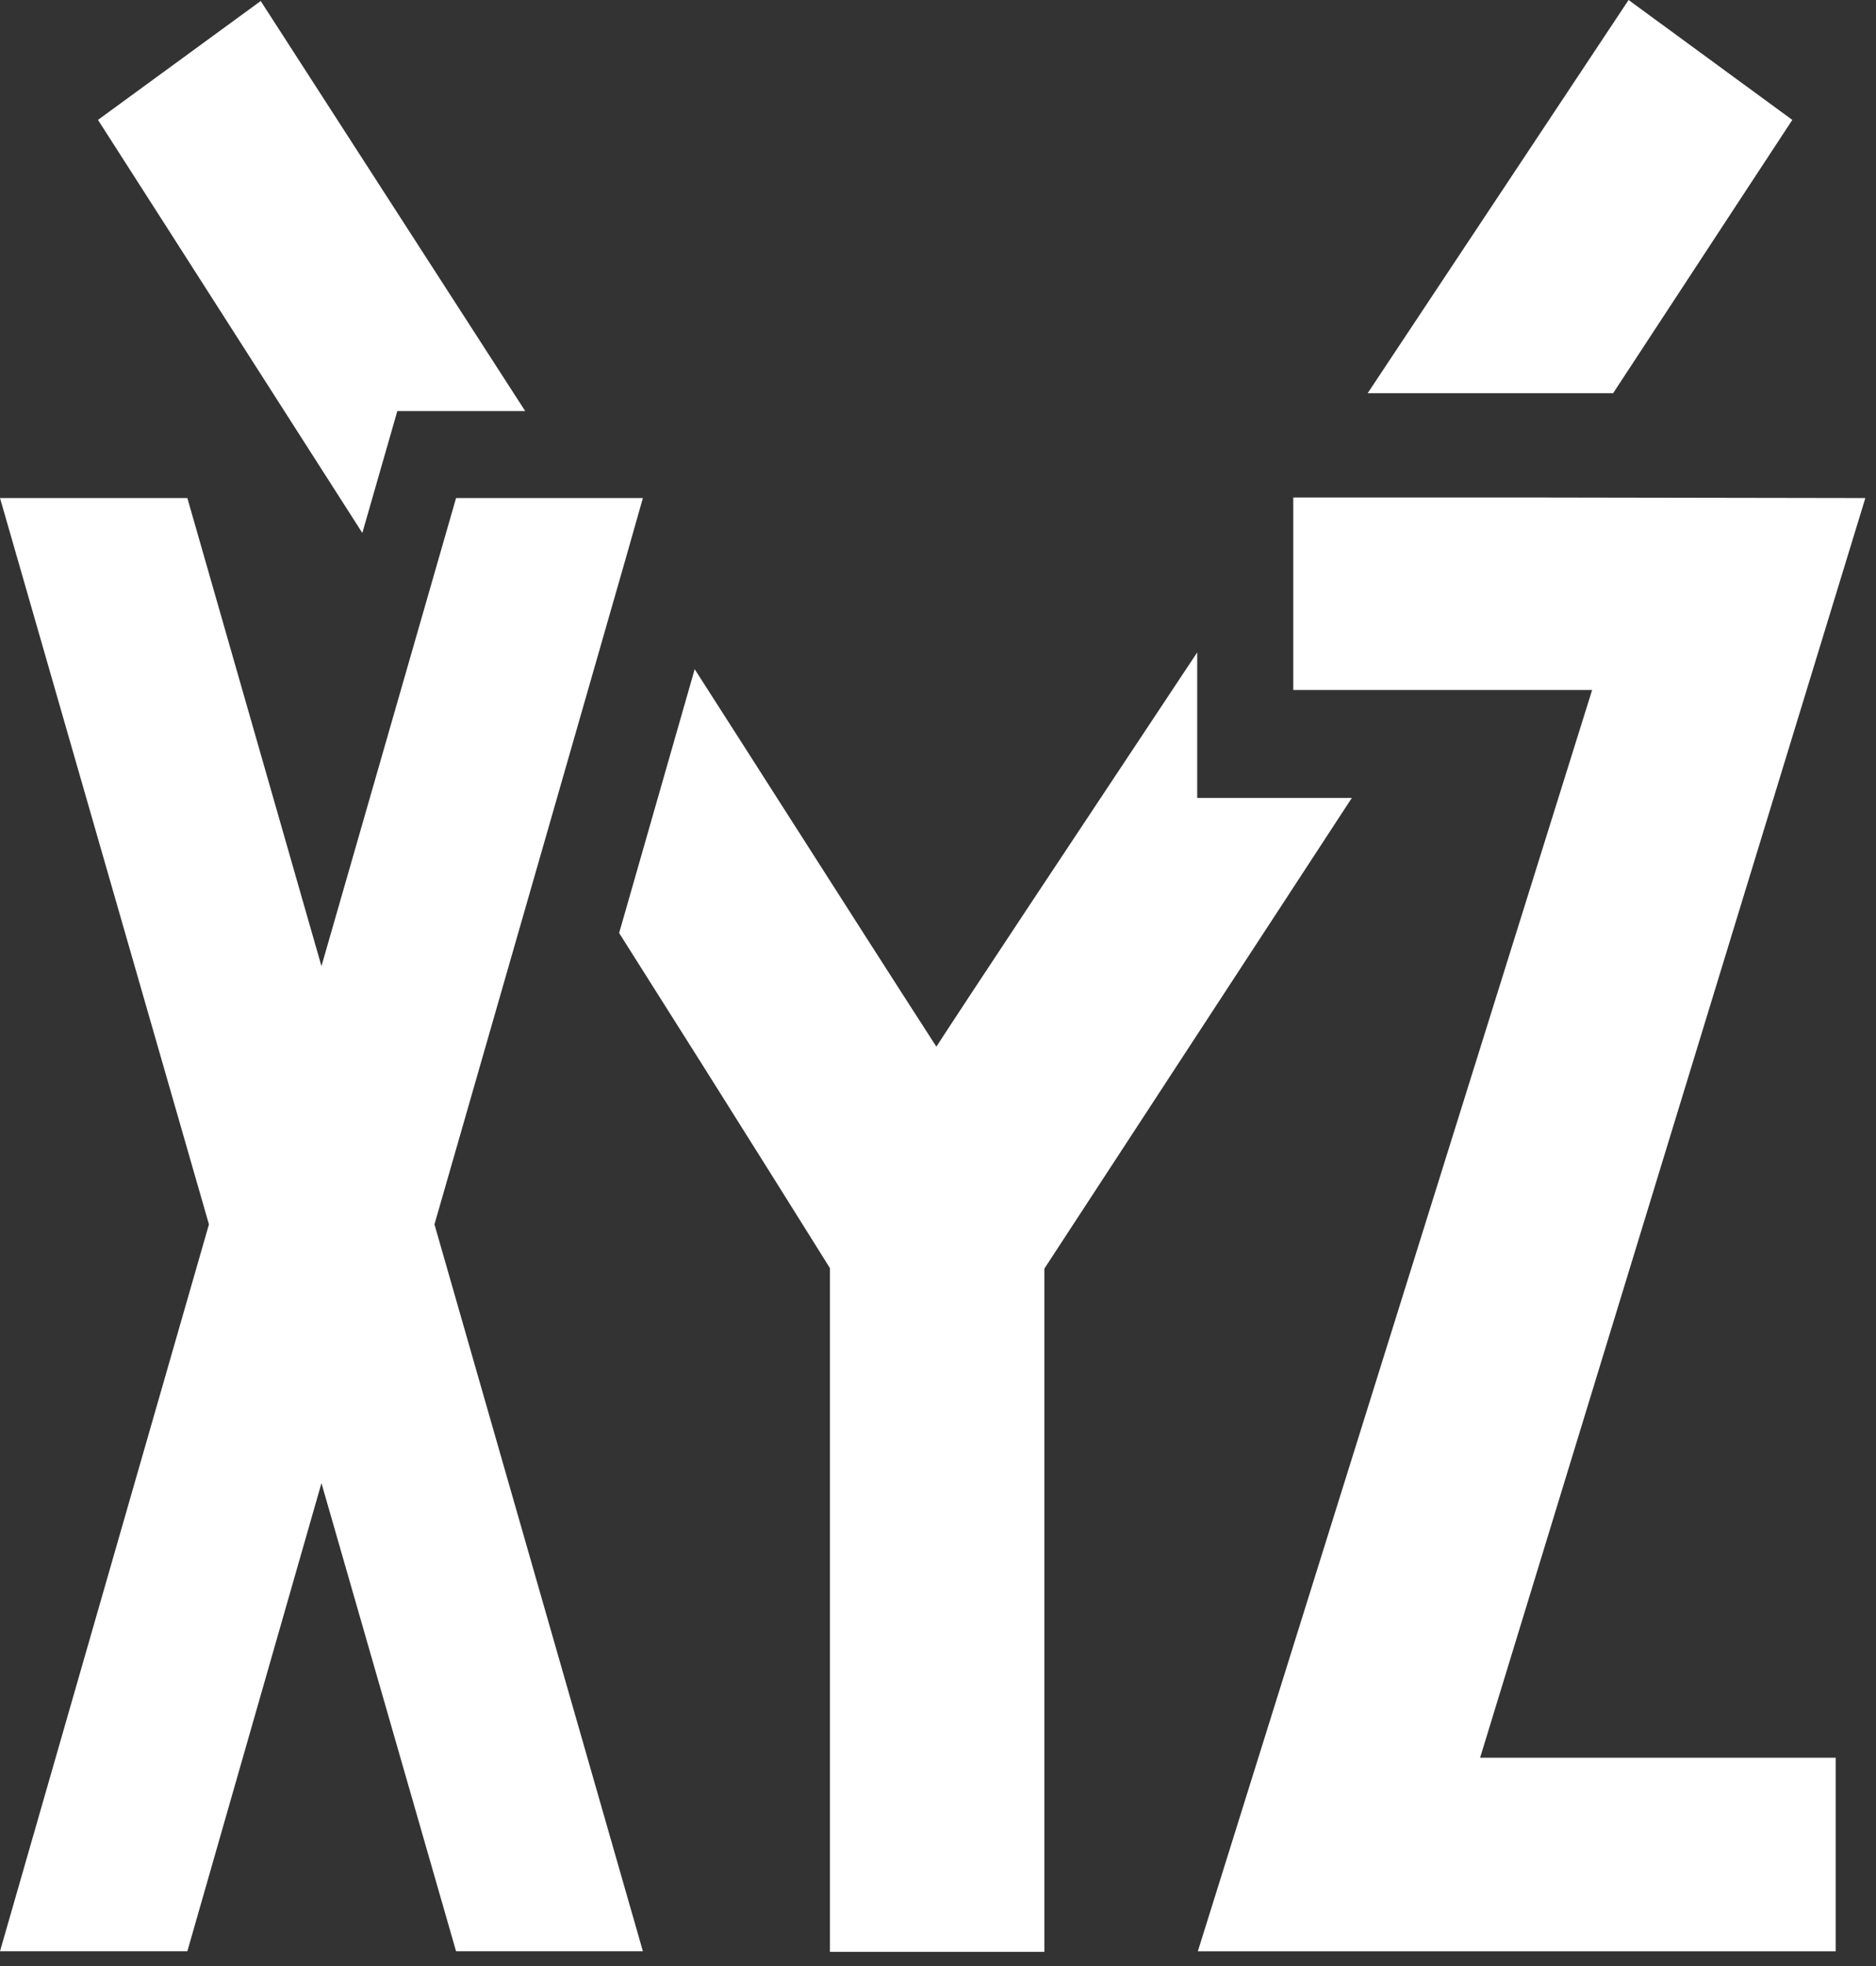
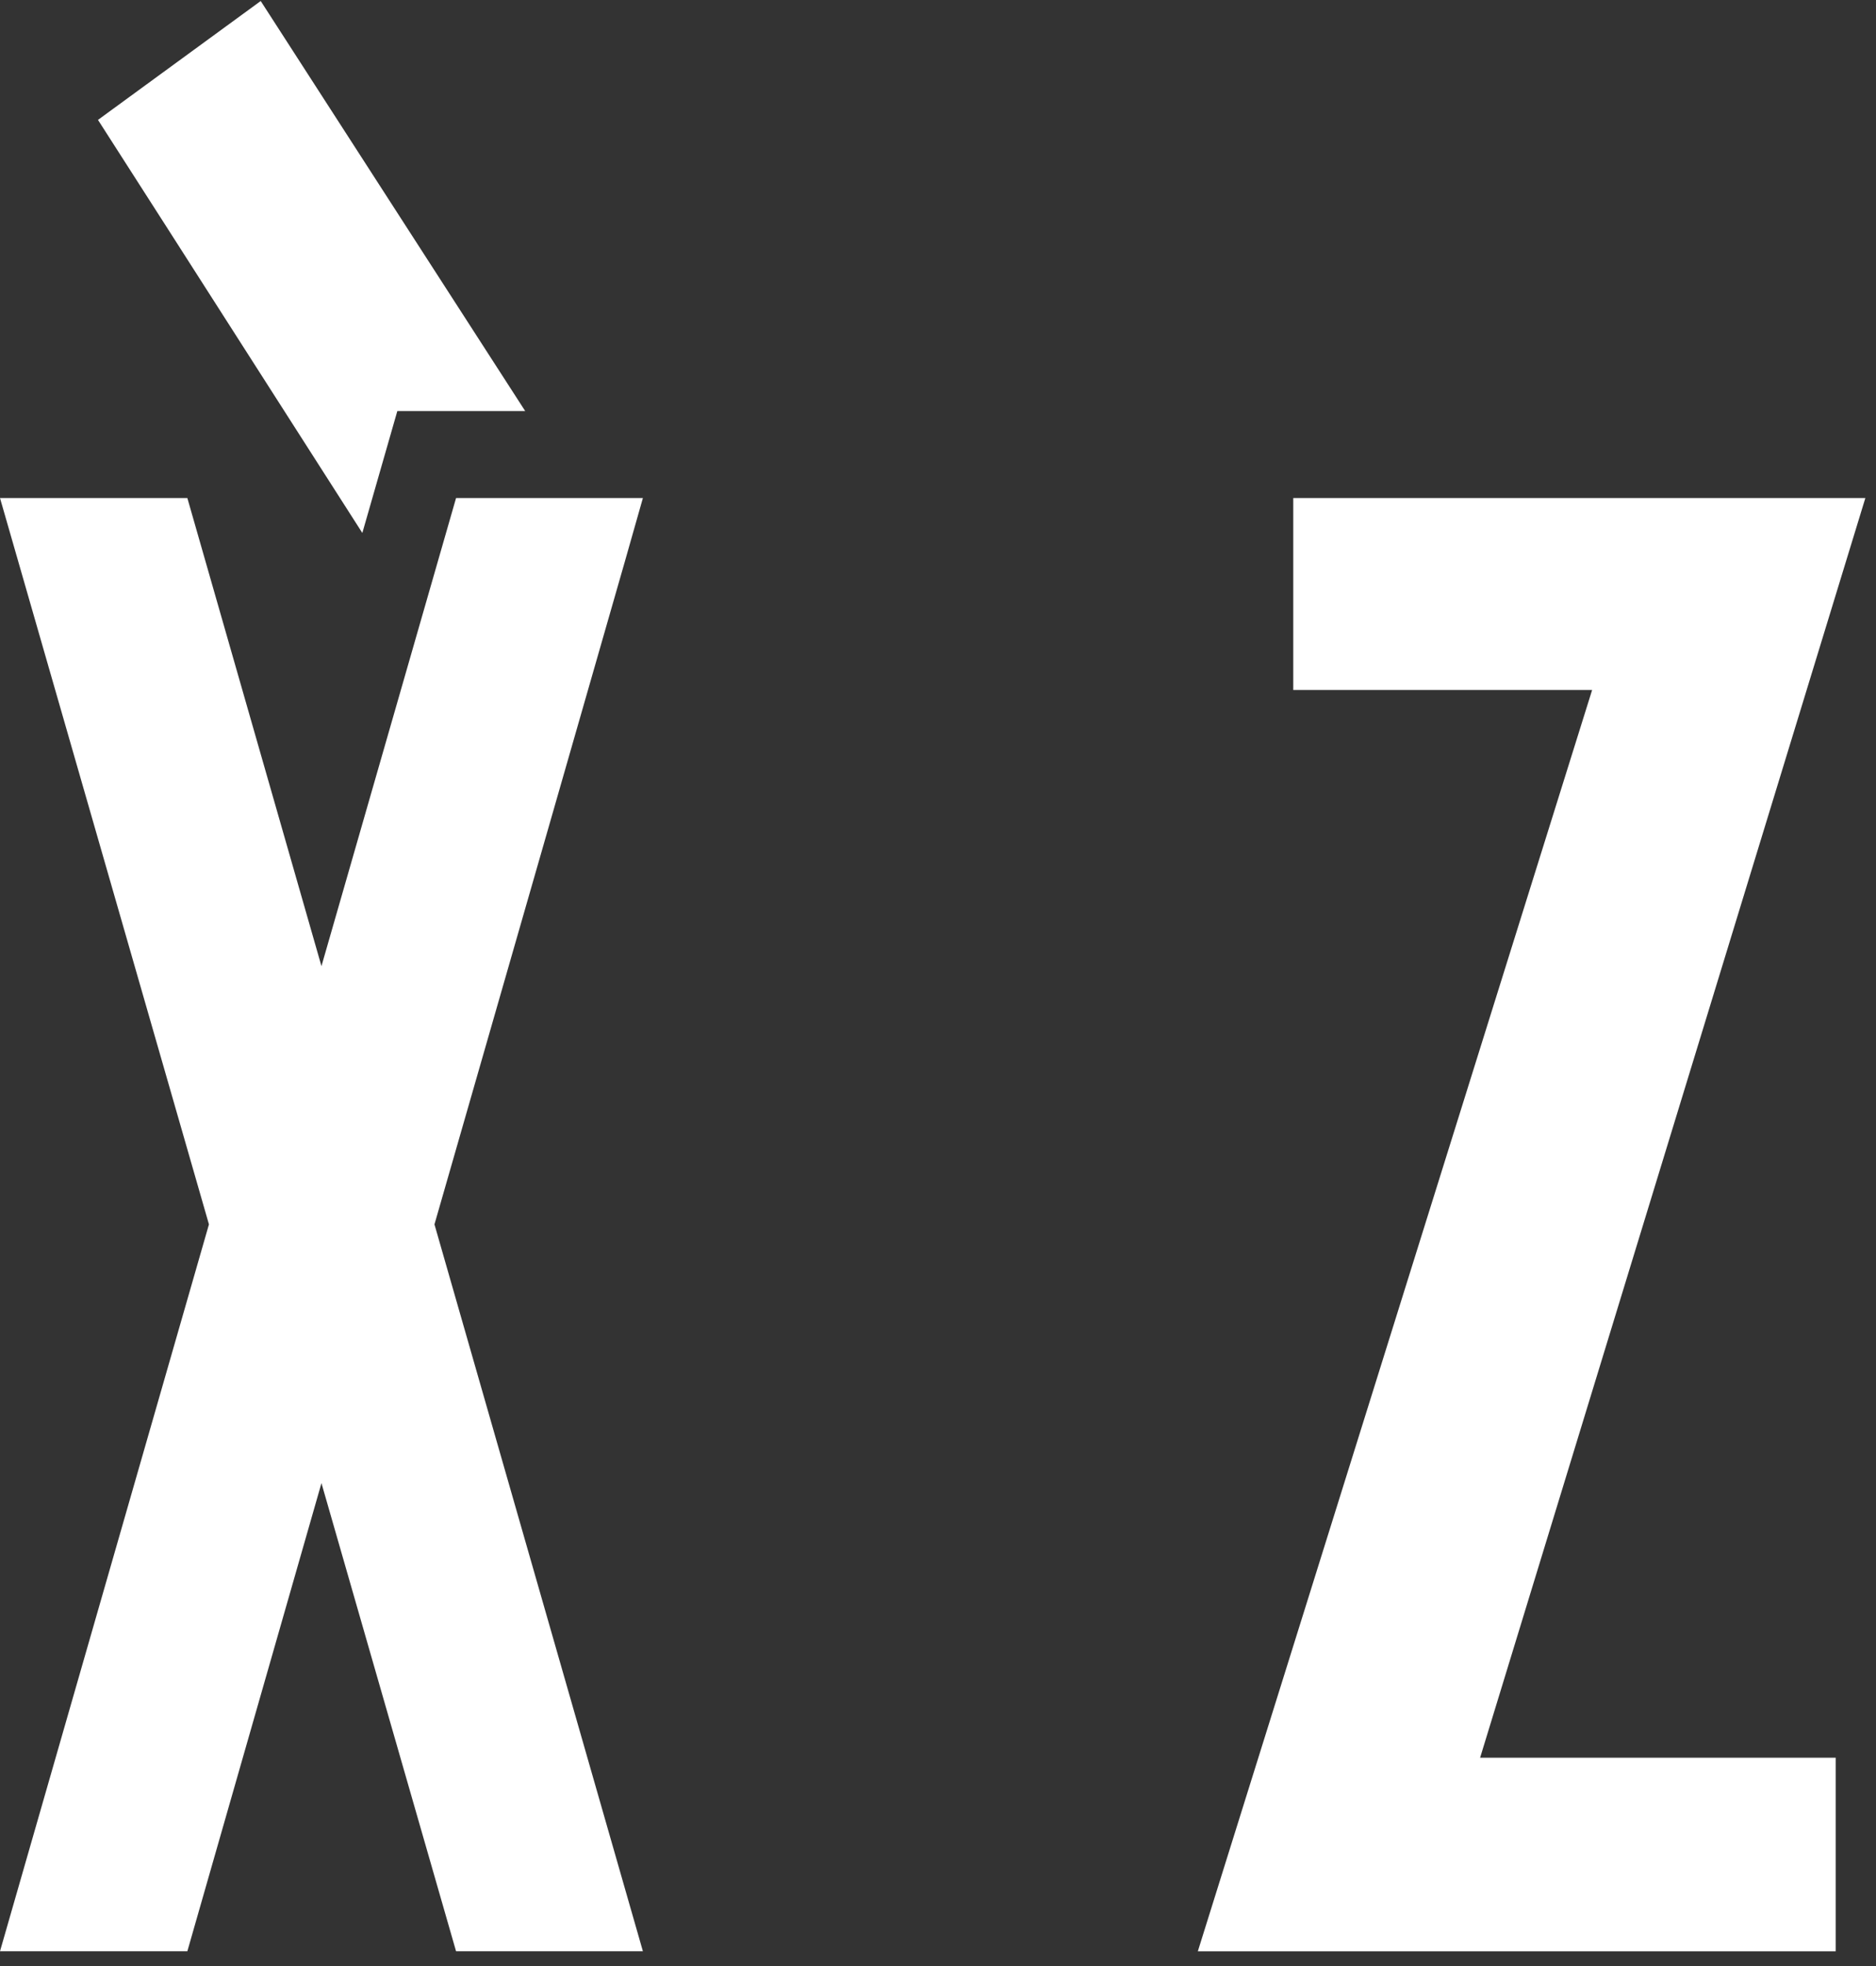
<svg xmlns="http://www.w3.org/2000/svg" width="105" height="110" viewBox="0 0 105 110" fill="none">
  <rect x="0" y="0" width="105" height="110" fill="#333333" stroke="none" />
-   <path d="M104.404 27.866L86.496 27.836H78.681H72.384V28.307V38.607H79.497H89.111L67.043 109.174H102.745V98.344H82.842L104.404 27.866Z" fill="white" />
+   <path d="M104.404 27.866H78.681H72.384V28.307V38.607H79.497H89.111L67.043 109.174H102.745V98.344H82.842L104.404 27.866Z" fill="white" />
  <path d="M30.755 46.11L34.971 31.425L35.983 27.865H32.61H25.526L17.992 54.055L10.486 27.865H0L11.695 68.504L0 109.173H10.486L17.992 82.982L25.526 109.173H35.983L24.317 68.504L30.755 46.11Z" fill="white" />
-   <path fill-rule="evenodd" clip-rule="evenodd" d="M90.287 22C94.344 15.804 100.316 6.709 100.316 6.709L91.152 0L76.548 22H79.987H90.287Z" fill="white" />
-   <path fill-rule="evenodd" clip-rule="evenodd" d="M34.653 52.202L38.882 37.442C40.667 40.223 42.522 43.127 44.383 46.04L44.384 46.041C47.112 50.311 49.854 54.603 52.409 58.561C54.302 55.64 59.882 47.236 65.821 38.291L65.821 38.291L67.008 36.503V44.643H75.663C65.802 59.733 58.453 70.98 58.453 70.98V109.206H46.449V70.95C46.449 70.95 41.239 62.594 34.653 52.202Z" fill="white" />
  <path fill-rule="evenodd" clip-rule="evenodd" d="M29.396 23L14.592 0.057L5.484 6.708C7.969 10.578 10.717 14.874 13.584 19.356C15.768 22.771 18.022 26.294 20.28 29.819L22.238 23H29.396Z" fill="white" />
</svg>